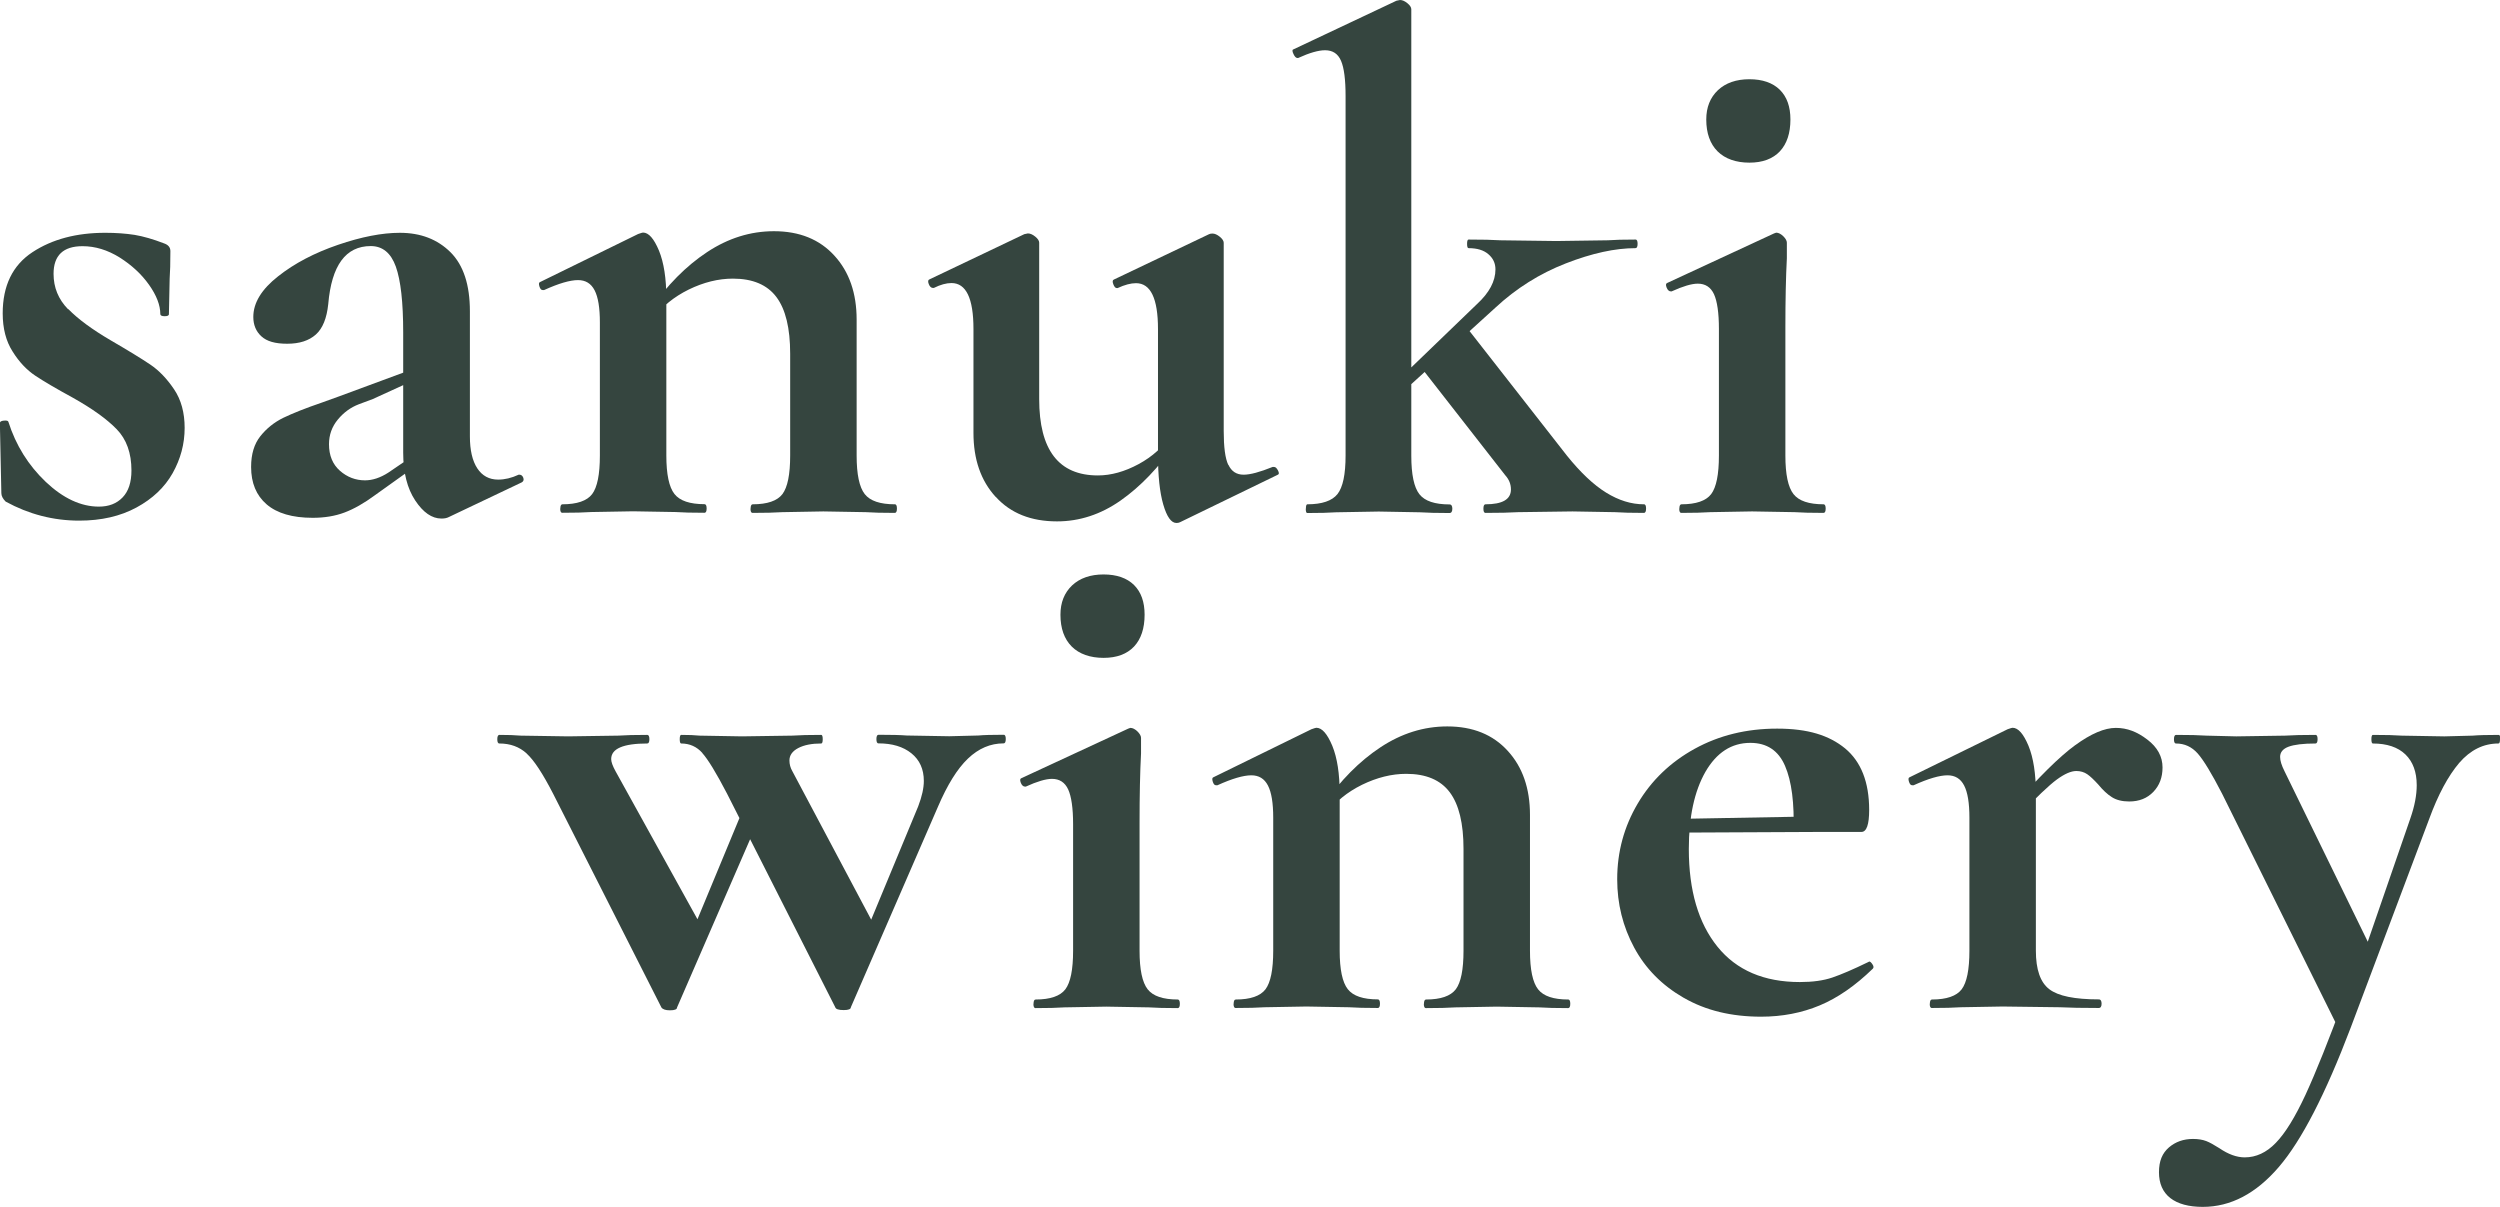
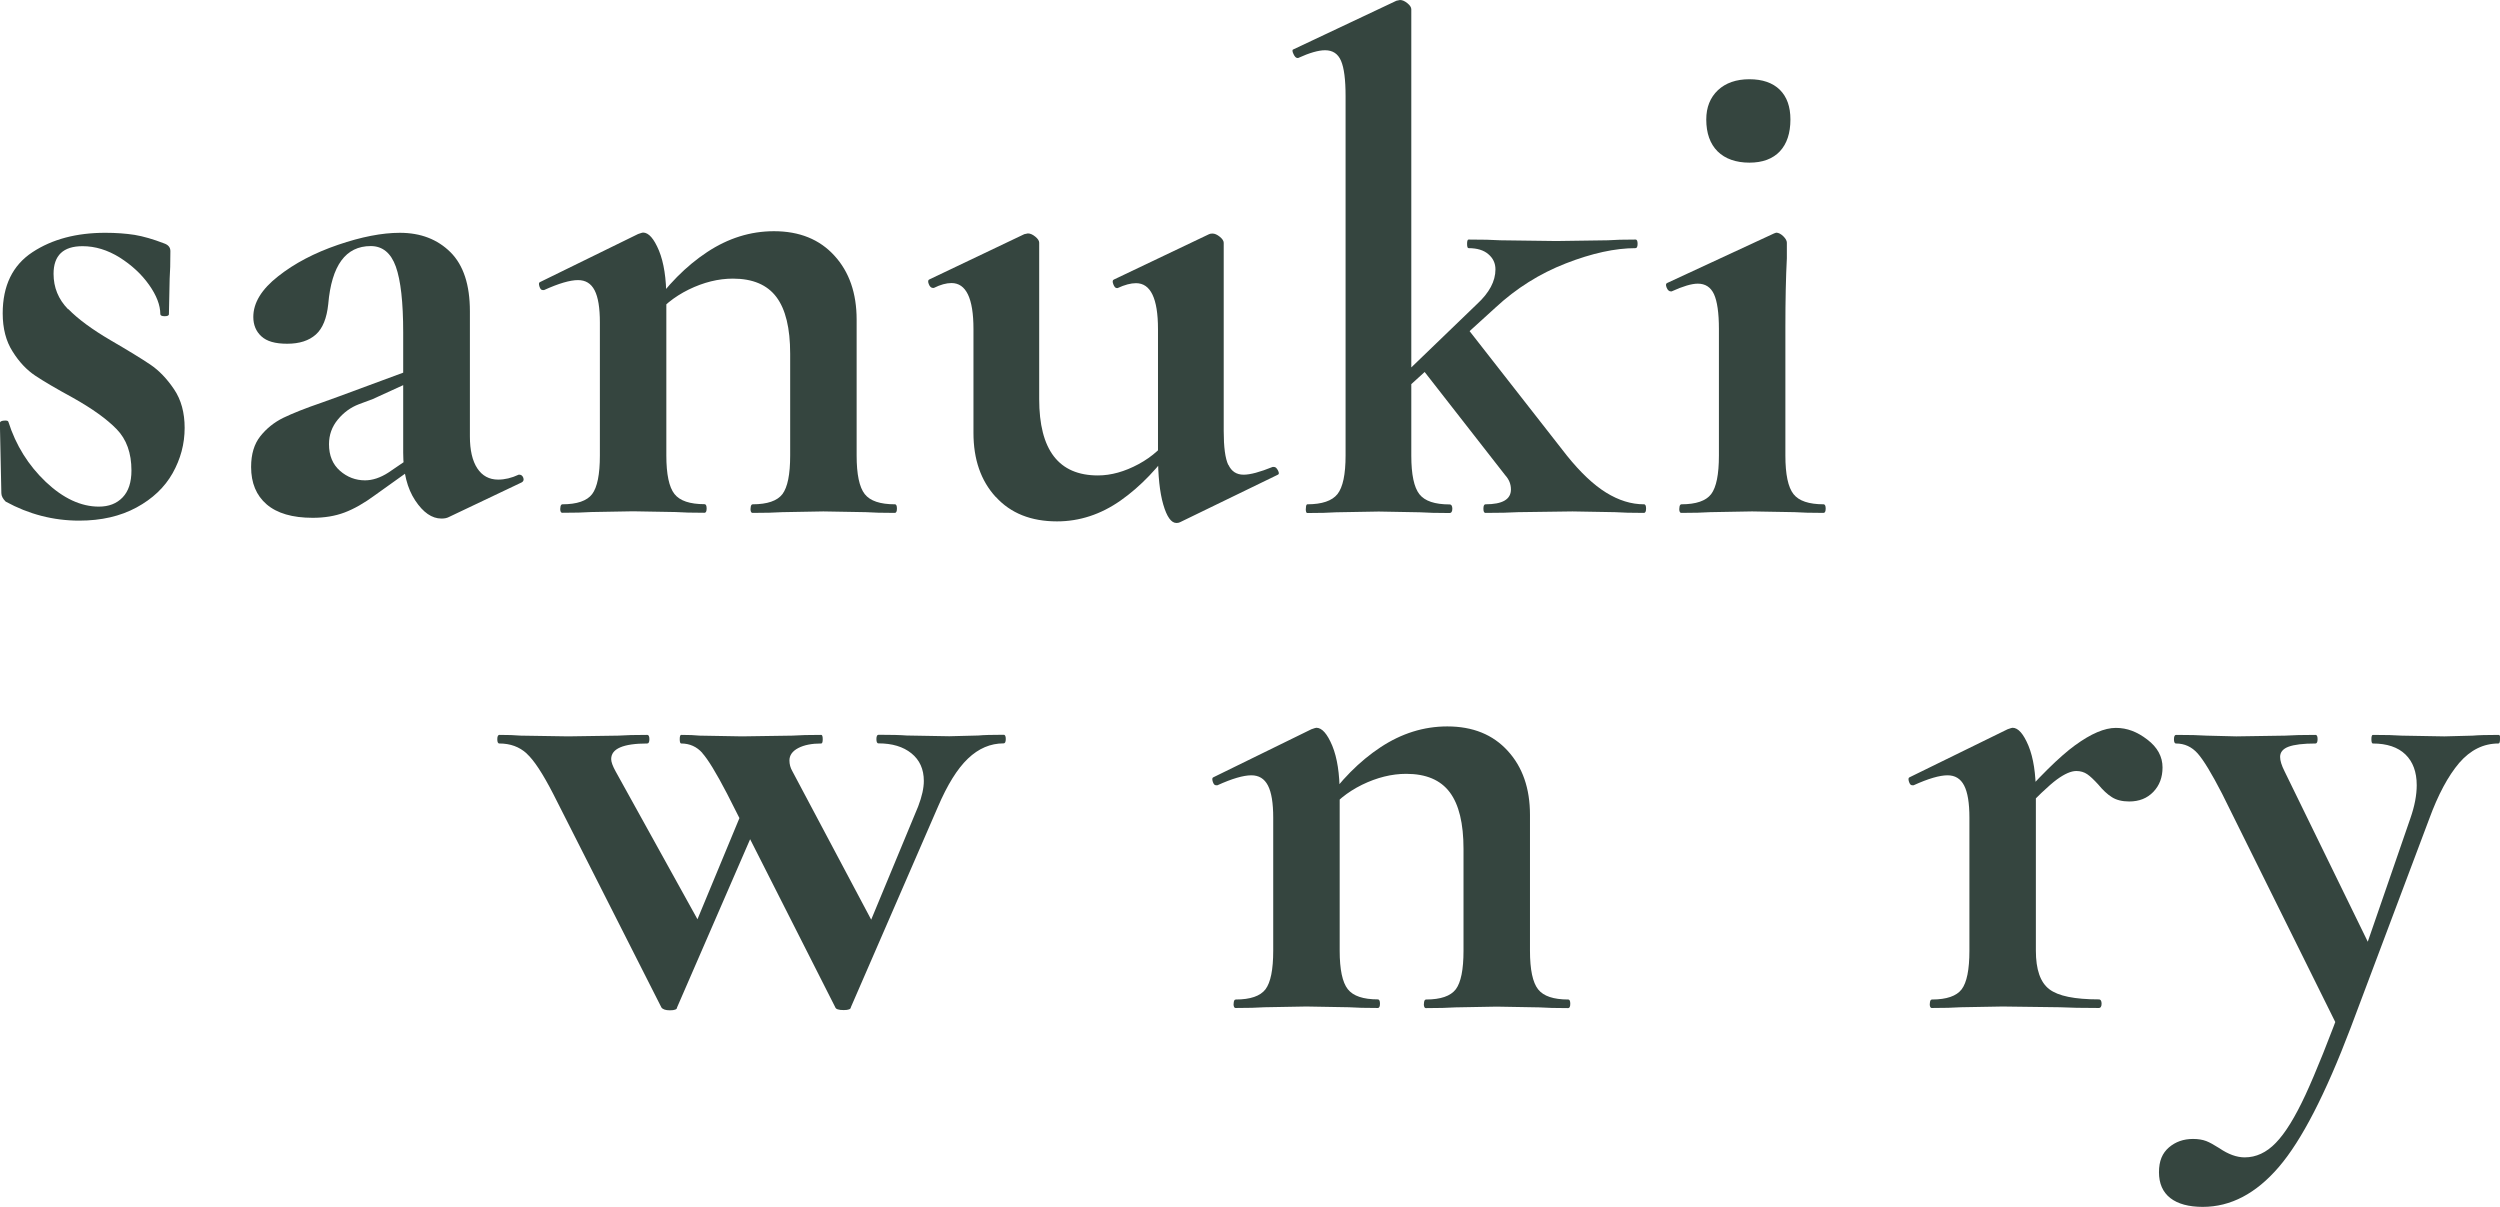
<svg xmlns="http://www.w3.org/2000/svg" id="_レイヤー_2" viewBox="0 0 203.5 98.24">
  <defs>
    <style>.cls-1{fill:#35453f;stroke-width:0px;}</style>
  </defs>
  <g id="_レイヤー_8">
    <path class="cls-1" d="m5.56,25.16c.79.81,1.93,1.65,3.43,2.53,1.46.85,2.54,1.51,3.25,1.99.71.48,1.35,1.15,1.93,2.01.58.86.86,1.91.86,3.14,0,1.31-.33,2.53-.98,3.69-.65,1.15-1.63,2.08-2.94,2.79-1.31.71-2.86,1.07-4.66,1.07-2.11,0-4.11-.52-5.99-1.55-.23-.23-.35-.46-.35-.69l-.12-5.7c0-.12.11-.18.32-.2.21-.02.34,0,.37.09.61,1.92,1.63,3.55,3.05,4.9,1.42,1.34,2.86,2.01,4.32,2.01.81,0,1.45-.25,1.93-.75.48-.5.72-1.23.72-2.19,0-1.42-.4-2.54-1.21-3.37s-2-1.68-3.57-2.56c-1.34-.73-2.36-1.33-3.05-1.79-.69-.46-1.31-1.11-1.84-1.96-.54-.84-.81-1.88-.81-3.11,0-2.26.81-3.92,2.42-4.98,1.61-1.06,3.59-1.58,5.93-1.58.88,0,1.68.06,2.39.17.71.12,1.51.35,2.39.69.35.12.52.33.52.63,0,.96-.02,1.71-.06,2.25l-.06,2.88c0,.12-.12.17-.35.17s-.35-.06-.35-.17c0-.73-.31-1.53-.92-2.39-.61-.86-1.41-1.6-2.39-2.22-.98-.61-1.99-.92-3.02-.92-1.57,0-2.36.75-2.36,2.25,0,1.11.39,2.07,1.18,2.88Z" />
    <path class="cls-1" d="m21.71,41.06c-.85-.73-1.27-1.75-1.27-3.05,0-1.04.25-1.87.75-2.5.5-.63,1.12-1.13,1.87-1.5.75-.36,1.79-.78,3.14-1.24l1.44-.52,5.76-2.13.23.86-3.28,1.5c-.11.04-.5.18-1.15.43-.65.25-1.22.66-1.7,1.24-.48.58-.72,1.25-.72,2.01,0,.92.3,1.64.89,2.16.59.52,1.28.78,2.04.78.61,0,1.25-.21,1.9-.63l2.88-1.96.06.92-4.03,2.88c-.88.65-1.71,1.12-2.48,1.41-.77.29-1.63.43-2.59.43-1.65,0-2.9-.37-3.74-1.09Zm14.22,1.15c-.77,0-1.48-.49-2.13-1.47-.65-.98-.98-2.27-.98-3.89v-9.79c0-2.46-.2-4.24-.6-5.36-.4-1.11-1.08-1.67-2.04-1.67-2.04,0-3.19,1.57-3.46,4.72-.12,1.15-.45,1.98-1.01,2.48-.56.5-1.33.75-2.33.75s-1.66-.2-2.1-.6c-.44-.4-.66-.93-.66-1.58,0-1.15.67-2.25,2.02-3.31,1.34-1.06,2.97-1.91,4.87-2.56,1.9-.65,3.58-.98,5.04-.98,1.69,0,3.06.53,4.12,1.58,1.06,1.06,1.58,2.66,1.58,4.81v10.19c0,1.11.2,1.98.6,2.59.4.61.97.92,1.7.92.54,0,1.09-.13,1.67-.4h.06c.15,0,.26.09.32.26s0,.3-.14.37l-5.93,2.82c-.15.08-.35.12-.58.12Z" />
    <path class="cls-1" d="m45.61,41.4c0-.23.06-.35.17-.35,1.19,0,2-.28,2.42-.83.42-.56.63-1.6.63-3.14v-10.83c0-1.19-.14-2.06-.43-2.62-.29-.56-.74-.83-1.35-.83-.65,0-1.57.27-2.76.81h-.12c-.12,0-.2-.1-.26-.29-.06-.19-.05-.31.03-.35l8-3.92c.23-.08.36-.12.4-.12.46,0,.89.49,1.3,1.47.4.98.6,2.27.6,3.89v12.78c0,1.54.22,2.58.66,3.14.44.56,1.26.83,2.45.83.11,0,.17.12.17.35s-.06.35-.17.35c-1,0-1.79-.02-2.36-.06l-3.46-.06-3.4.06c-.58.04-1.36.06-2.36.06-.12,0-.17-.12-.17-.35Zm15.49,0c0-.23.06-.35.17-.35,1.19,0,2-.28,2.42-.83.42-.56.63-1.6.63-3.14v-8.29c0-2.07-.37-3.61-1.12-4.61-.75-1-1.93-1.5-3.54-1.5-1.19,0-2.39.3-3.6.89-1.21.6-2.16,1.37-2.85,2.33l-.29-.69c1.38-2,2.93-3.56,4.64-4.69,1.71-1.13,3.52-1.7,5.44-1.7,2.07,0,3.71.66,4.92,1.99,1.21,1.32,1.81,3.06,1.81,5.21v11.06c0,1.54.22,2.58.66,3.14.44.56,1.26.83,2.45.83.12,0,.17.12.17.35s-.06.35-.17.35c-1,0-1.79-.02-2.36-.06l-3.46-.06-3.34.06c-.61.04-1.42.06-2.42.06-.12,0-.17-.12-.17-.35Z" />
    <path class="cls-1" d="m81.05,40.45c-1.21-1.32-1.81-3.06-1.81-5.21v-8.46c0-2.5-.6-3.74-1.79-3.74-.42,0-.9.13-1.44.4h-.06c-.15,0-.27-.11-.35-.32-.08-.21-.06-.34.06-.38l7.72-3.68.29-.06c.19,0,.39.09.6.26.21.17.32.34.32.49v12.73c0,4.15,1.59,6.22,4.78,6.22,1.07,0,2.18-.31,3.31-.92,1.13-.61,2.02-1.42,2.68-2.42l.35.69c-1.38,2-2.88,3.56-4.49,4.69s-3.34,1.7-5.18,1.7c-2.11,0-3.77-.66-4.98-1.99Zm18.94-2.62c.25.54.66.81,1.24.81.54,0,1.32-.21,2.36-.63h.12c.12,0,.22.1.32.29.1.19.09.31-.03.35l-7.95,3.86c-.08.04-.17.06-.29.06-.42,0-.78-.5-1.07-1.5-.29-1-.43-2.34-.43-4.03v-10.25c0-2.5-.6-3.74-1.79-3.74-.42,0-.92.13-1.5.4h-.06c-.12,0-.21-.11-.29-.32-.08-.21-.06-.34.06-.38l7.72-3.68c.08-.04.17-.06.29-.06.19,0,.39.09.6.26.21.17.32.34.32.49v15.32c0,1.31.12,2.23.37,2.76Z" />
    <path class="cls-1" d="m106.3,41.4c0-.23.04-.35.12-.35,1.19,0,2.01-.28,2.45-.83.44-.56.66-1.6.66-3.14V7.83c0-1.34-.12-2.3-.37-2.88-.25-.58-.68-.86-1.3-.86-.54,0-1.27.21-2.19.63h-.06c-.12,0-.22-.11-.32-.32s-.11-.34-.03-.37L113.67.06l.29-.06c.19,0,.39.09.6.26.21.17.32.34.32.49v36.34c0,1.54.22,2.58.66,3.14.44.56,1.26.83,2.45.83.15,0,.23.12.23.35s-.08.35-.23.35c-1,0-1.81-.02-2.42-.06l-3.34-.06-3.46.06c-.58.04-1.36.06-2.36.06-.08,0-.12-.12-.12-.35Zm6.16-9.16l7.77-7.49c1-.92,1.5-1.86,1.5-2.82,0-.5-.19-.91-.58-1.24-.38-.33-.92-.49-1.61-.49-.08,0-.12-.12-.12-.35s.04-.35.12-.35c1.11,0,1.98.02,2.59.06l4.55.06,4.2-.06c.54-.04,1.29-.06,2.25-.06.12,0,.17.12.17.35s-.06.35-.17.35c-1.65,0-3.54.41-5.67,1.24-2.13.83-4.04,2.03-5.73,3.6l-8.93,8.12-.35-.92Zm8.29,9.16c0-.23.06-.35.17-.35,1.38,0,2.07-.4,2.07-1.21,0-.42-.15-.81-.46-1.15l-6.97-8.93,3.92-2.99,8.06,10.31c1.11,1.38,2.18,2.39,3.2,3.02,1.02.63,2.04.95,3.08.95.12,0,.17.12.17.35s-.06.35-.17.35c-1,0-1.79-.02-2.36-.06l-3.46-.06-4.43.06c-.65.04-1.54.06-2.65.06-.12,0-.17-.12-.17-.35Z" />
    <path class="cls-1" d="m136.7,41.4c0-.23.06-.35.17-.35,1.19,0,2-.28,2.42-.83.42-.56.63-1.6.63-3.14v-10.31c0-1.3-.14-2.25-.4-2.82-.27-.58-.71-.86-1.32-.86-.5,0-1.21.21-2.13.63h-.06c-.15,0-.27-.11-.35-.32-.08-.21-.06-.33.06-.37l8.69-4.03.17-.06c.19,0,.38.1.58.29.19.19.29.37.29.52v1.27c-.08,1.54-.12,3.42-.12,5.64v10.42c0,1.54.22,2.58.66,3.14.44.56,1.26.83,2.45.83.11,0,.17.12.17.35s-.06.35-.17.35c-1,0-1.79-.02-2.36-.06l-3.46-.06-3.4.06c-.58.04-1.36.06-2.36.06-.12,0-.17-.12-.17-.35Zm3.11-29.08c-.61-.61-.92-1.48-.92-2.59,0-1,.32-1.79.95-2.39.63-.59,1.49-.89,2.56-.89s1.9.29,2.48.86c.58.58.86,1.38.86,2.42,0,1.11-.29,1.98-.86,2.59-.58.61-1.4.92-2.48.92s-1.98-.31-2.59-.92Z" />
    <path class="cls-1" d="m42.87,61.33c-.6-.54-1.33-.81-2.22-.81-.12,0-.17-.12-.17-.35s.06-.35.17-.35c.69,0,1.27.02,1.73.06l3.86.06,4.09-.06c.58-.04,1.36-.06,2.36-.06.11,0,.17.12.17.35s-.06.35-.17.35c-1.96,0-2.94.42-2.94,1.27,0,.23.12.56.35.98l7.14,12.9-2.94,5.12,6.28-15.14,1.61.06-7.08,16.3c0,.15-.19.23-.58.23-.35,0-.58-.08-.69-.23l-8.81-17.39c-.85-1.65-1.56-2.74-2.16-3.28Zm14.31-.03c-.46-.52-1.04-.78-1.73-.78-.08,0-.12-.12-.12-.35s.04-.35.12-.35c.61,0,1.11.02,1.5.06l3.45.06,4.09-.06c.58-.04,1.36-.06,2.36-.06.08,0,.12.12.12.35s-.04.35-.12.35c-.77,0-1.39.12-1.87.37-.48.25-.72.59-.72,1.01,0,.31.08.6.23.86l6.85,12.9-2.88,5.12,6.28-15.14c.31-.81.46-1.5.46-2.07,0-.96-.34-1.71-1.01-2.25-.67-.54-1.56-.81-2.68-.81-.12,0-.17-.12-.17-.35s.06-.35.17-.35c1.04,0,1.8.02,2.3.06l3.46.06,2.36-.06c.42-.04,1.11-.06,2.07-.06.12,0,.17.12.17.35s-.06.35-.17.35c-1.08,0-2.04.41-2.91,1.24s-1.68,2.14-2.45,3.94l-7.08,16.3c0,.15-.19.23-.58.23-.42,0-.65-.08-.69-.23l-8.81-17.39c-.88-1.69-1.55-2.79-2.02-3.31Z" />
-     <path class="cls-1" d="m84.13,81.71c0-.23.06-.35.17-.35,1.19,0,2-.28,2.42-.83.42-.56.63-1.6.63-3.14v-10.31c0-1.3-.14-2.25-.4-2.82-.27-.58-.71-.86-1.32-.86-.5,0-1.21.21-2.13.63h-.06c-.15,0-.27-.11-.35-.32-.08-.21-.06-.33.06-.37l8.69-4.03.17-.06c.19,0,.38.1.58.29.19.19.29.37.29.52v1.27c-.08,1.54-.12,3.42-.12,5.64v10.42c0,1.54.22,2.58.66,3.14.44.56,1.26.83,2.45.83.11,0,.17.12.17.35s-.06.35-.17.35c-1,0-1.79-.02-2.36-.06l-3.46-.06-3.4.06c-.58.04-1.36.06-2.36.06-.12,0-.17-.12-.17-.35Zm3.11-29.08c-.61-.61-.92-1.48-.92-2.59,0-1,.32-1.79.95-2.39.63-.59,1.49-.89,2.56-.89s1.9.29,2.48.86c.58.58.86,1.38.86,2.42,0,1.11-.29,1.98-.86,2.59-.58.61-1.4.92-2.48.92s-1.98-.31-2.59-.92Z" />
    <path class="cls-1" d="m100.42,81.71c0-.23.06-.35.17-.35,1.19,0,2-.28,2.42-.83.42-.56.63-1.6.63-3.14v-10.83c0-1.19-.14-2.06-.43-2.62-.29-.56-.74-.83-1.35-.83-.65,0-1.57.27-2.76.81h-.12c-.12,0-.2-.1-.26-.29-.06-.19-.05-.31.03-.35l8-3.92c.23-.08.36-.12.4-.12.46,0,.89.49,1.3,1.47.4.98.6,2.27.6,3.89v12.78c0,1.54.22,2.58.66,3.14.44.56,1.26.83,2.45.83.11,0,.17.12.17.35s-.06.35-.17.35c-1,0-1.79-.02-2.36-.06l-3.46-.06-3.4.06c-.58.04-1.36.06-2.36.06-.12,0-.17-.12-.17-.35Zm15.49,0c0-.23.06-.35.17-.35,1.19,0,2-.28,2.42-.83.42-.56.63-1.6.63-3.14v-8.29c0-2.07-.37-3.61-1.12-4.61-.75-1-1.93-1.5-3.54-1.5-1.19,0-2.39.3-3.6.89-1.21.6-2.16,1.37-2.85,2.33l-.29-.69c1.38-2,2.93-3.56,4.64-4.69,1.71-1.13,3.52-1.7,5.44-1.7,2.07,0,3.71.66,4.92,1.99,1.21,1.32,1.81,3.06,1.81,5.21v11.06c0,1.54.22,2.58.66,3.14.44.56,1.26.83,2.45.83.12,0,.17.12.17.35s-.06.35-.17.35c-1,0-1.79-.02-2.36-.06l-3.46-.06-3.34.06c-.61.04-1.42.06-2.42.06-.12,0-.17-.12-.17-.35Z" />
-     <path class="cls-1" d="m137.05,81.22c-1.77-1.02-3.11-2.38-4.03-4.09-.92-1.71-1.38-3.56-1.38-5.56,0-2.23.56-4.28,1.67-6.16,1.11-1.88,2.66-3.37,4.64-4.46,1.98-1.09,4.21-1.64,6.71-1.64s4.22.54,5.53,1.61c1.3,1.08,1.96,2.75,1.96,5.01,0,1.19-.21,1.79-.63,1.79h-5.53c.08-2.34-.15-4.14-.69-5.38-.54-1.25-1.48-1.87-2.82-1.87-1.54,0-2.75.79-3.66,2.36-.9,1.58-1.35,3.67-1.35,6.28,0,3.38.78,6.03,2.33,7.95,1.55,1.92,3.79,2.88,6.71,2.88,1.04,0,1.92-.12,2.65-.37.73-.25,1.69-.66,2.88-1.24l.12-.06c.08,0,.16.08.26.23.1.15.11.27.03.35-1.42,1.38-2.86,2.38-4.32,2.99-1.46.61-3.05.92-4.78.92-2.42,0-4.51-.51-6.28-1.53Zm-1.67-14.54l12.61-.23v1.27l-12.55.06-.06-1.09Z" />
    <path class="cls-1" d="m157.09,81.71c0-.23.06-.35.17-.35,1.19,0,2-.28,2.42-.83.42-.56.63-1.6.63-3.14v-10.83c0-1.19-.14-2.06-.43-2.62-.29-.56-.74-.83-1.35-.83-.65,0-1.57.27-2.76.81h-.12c-.12,0-.2-.1-.26-.29-.06-.19-.05-.31.03-.35l8-3.92c.23-.08.36-.12.4-.12.46,0,.89.49,1.3,1.47.4.98.6,2.27.6,3.89v12.78c0,1.54.36,2.58,1.09,3.14.73.56,2.07.83,4.03.83.15,0,.23.12.23.35s-.08.35-.23.35c-1.34,0-2.4-.02-3.17-.06l-4.66-.06-3.4.06c-.58.04-1.36.06-2.36.06-.12,0-.17-.12-.17-.35Zm11.83-21.05c1.29-.94,2.39-1.41,3.31-1.41s1.74.32,2.56.95c.83.63,1.24,1.39,1.24,2.27,0,.81-.25,1.47-.75,1.99-.5.52-1.15.78-1.96.78-.58,0-1.05-.12-1.41-.35-.37-.23-.74-.58-1.12-1.04-.35-.38-.64-.66-.89-.83-.25-.17-.55-.26-.89-.26-.42,0-.95.23-1.58.69s-1.68,1.46-3.14,2.99l-.46-.75c2.11-2.42,3.81-4.1,5.1-5.04Z" />
    <path class="cls-1" d="m203.5,60.17c0,.23-.04.35-.12.35-1.23,0-2.29.53-3.2,1.58-.9,1.06-1.72,2.58-2.45,4.58l-6.39,16.99c-2.04,5.37-3.98,9.15-5.84,11.32-1.86,2.17-3.93,3.25-6.19,3.25-1.15,0-2.03-.24-2.65-.72-.61-.48-.92-1.18-.92-2.1s.27-1.55.81-2.02c.54-.46,1.19-.69,1.96-.69.42,0,.78.06,1.07.17.29.11.64.31,1.07.58.73.5,1.42.75,2.07.75.92,0,1.77-.39,2.53-1.18.77-.79,1.57-2.09,2.42-3.92.84-1.82,1.9-4.46,3.17-7.92l-.17,3.17-9.79-19.75c-.85-1.65-1.51-2.74-1.99-3.28-.48-.54-1.07-.81-1.76-.81-.12,0-.17-.12-.17-.35s.06-.35.17-.35c1.07,0,1.9.02,2.48.06l2.42.06,3.97-.06c.61-.04,1.44-.06,2.48-.06.12,0,.17.12.17.35s-.06.35-.17.35c-1,0-1.73.09-2.19.26-.46.17-.69.45-.69.83,0,.31.12.69.35,1.15l7.31,14.97-2.07,3.4,5.01-14.51c.35-1,.52-1.9.52-2.71,0-1.07-.31-1.91-.92-2.5-.61-.59-1.5-.89-2.65-.89-.08,0-.12-.12-.12-.35s.04-.35.12-.35c1.04,0,1.82.02,2.36.06l3.46.06,2.3-.06c.46-.04,1.17-.06,2.13-.06.08,0,.12.12.12.35Z" />
  </g>
</svg>